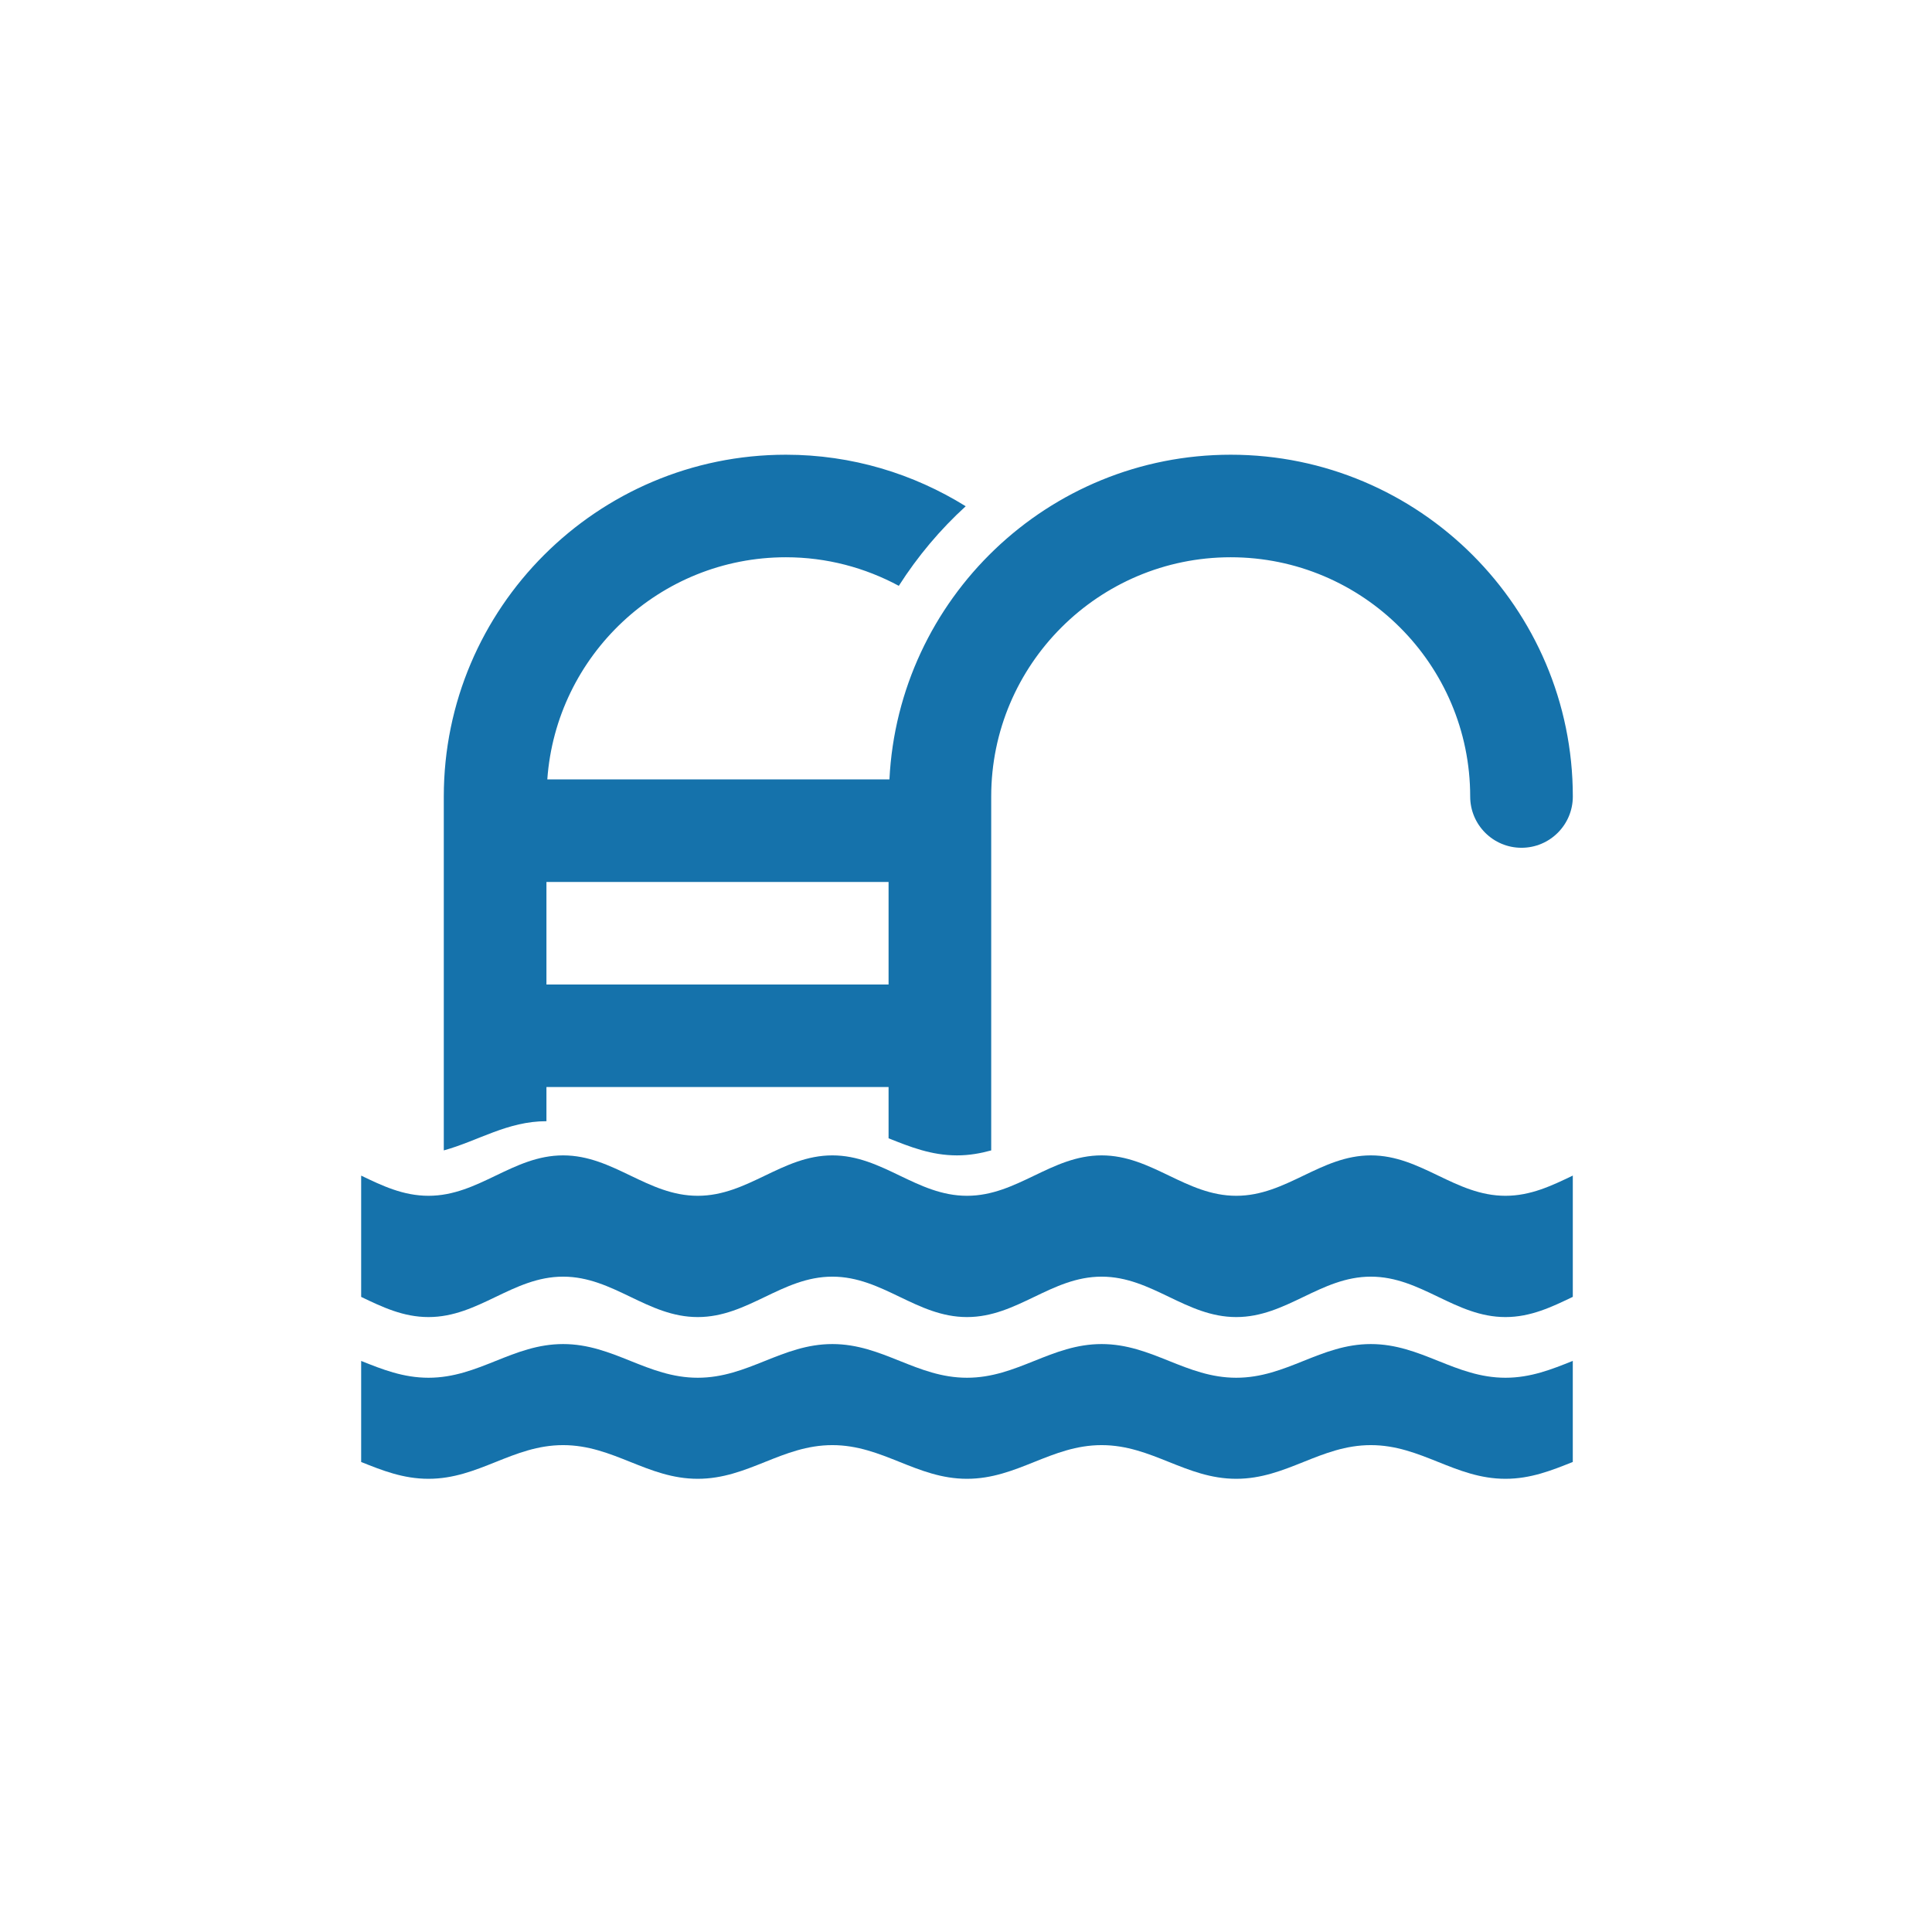
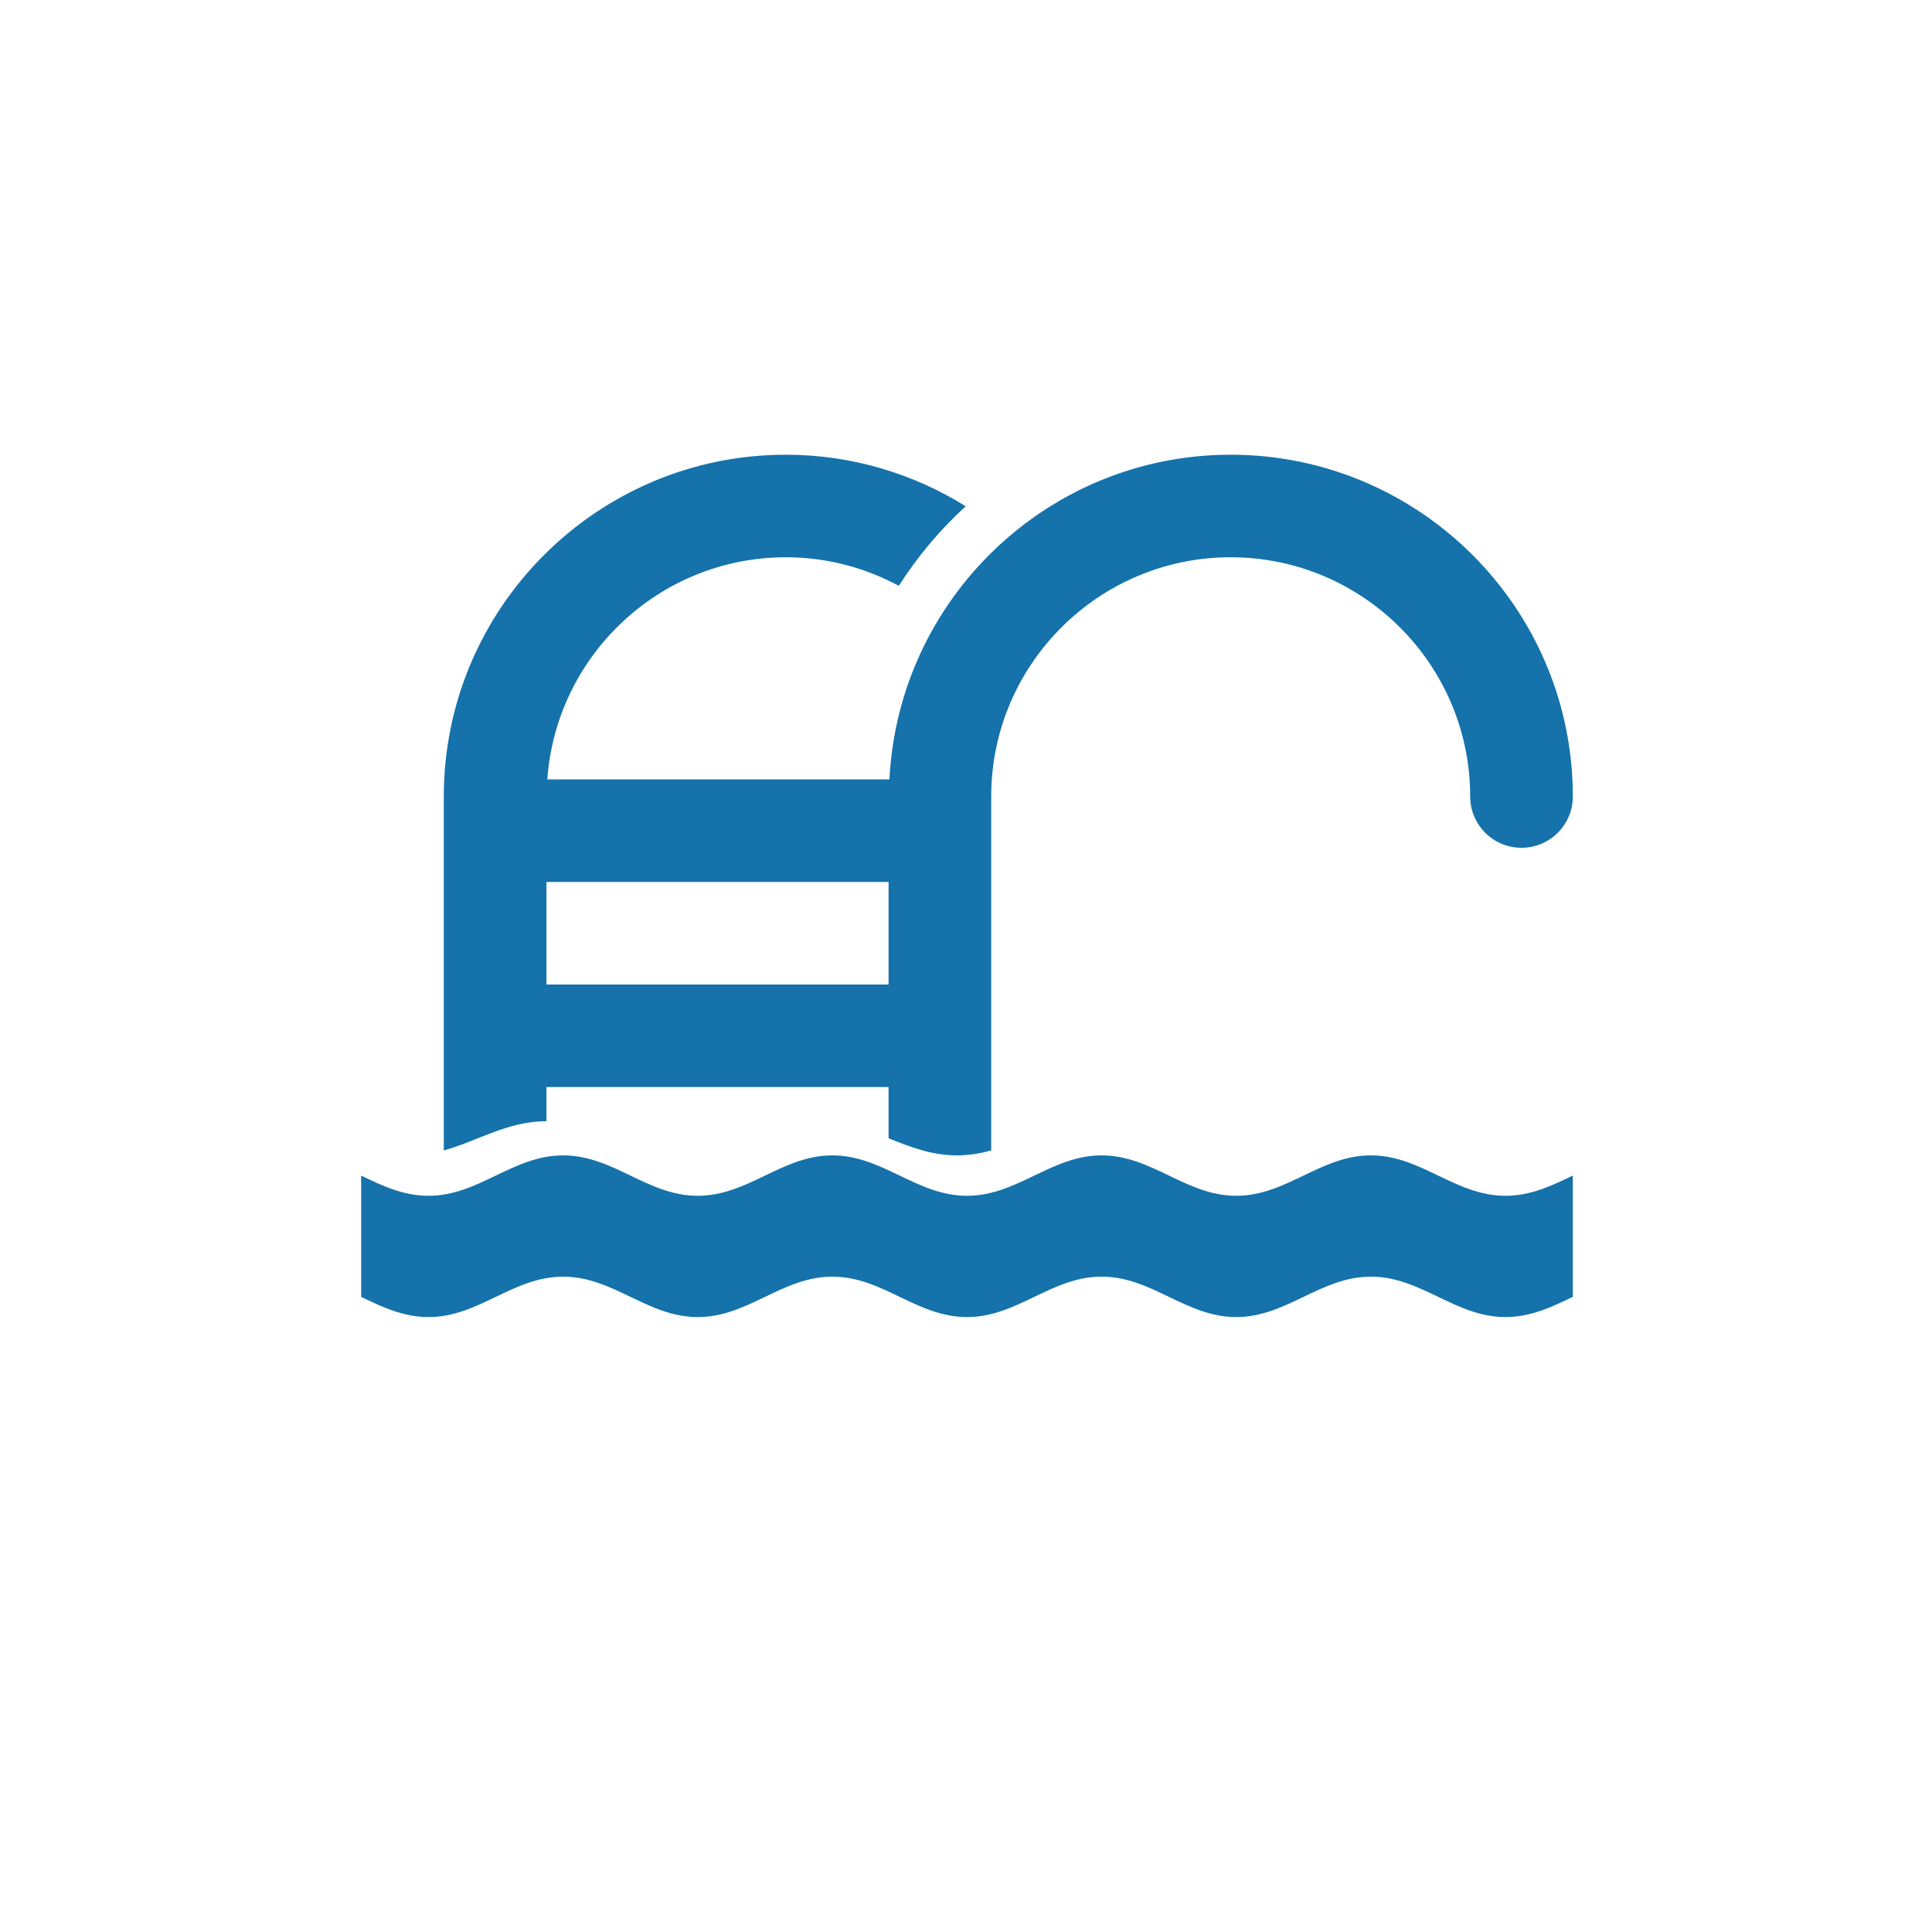
<svg xmlns="http://www.w3.org/2000/svg" width="888" height="888" viewBox="0 0 888 888" fill="none">
-   <rect width="888" height="888" fill="white" />
-   <path d="M722.902 625.502C713.234 629.376 703.56 633.25 691.96 633.25C668.754 633.25 653.288 617.766 630.082 617.766C606.881 617.766 591.41 633.25 568.21 633.25C545.003 633.25 529.532 617.766 506.332 617.766C483.125 617.766 467.66 633.25 444.454 633.25C421.247 633.25 405.782 617.766 382.576 617.766C359.369 617.766 343.904 633.25 320.698 633.25C297.491 633.25 282.026 617.766 258.82 617.766C235.613 617.766 220.148 633.25 196.942 633.25C185.341 633.25 175.673 629.393 166 625.519V671.972C175.662 675.846 185.33 679.697 196.936 679.697C220.143 679.697 235.608 664.219 258.814 664.219C282.021 664.219 297.491 679.697 320.692 679.697C343.893 679.697 359.364 664.219 382.57 664.219C405.776 664.219 421.247 679.697 444.448 679.697C467.654 679.697 483.12 664.219 506.326 664.219C529.527 664.219 544.998 679.697 568.204 679.697C591.405 679.697 606.876 664.219 630.076 664.219C653.283 664.219 668.748 679.697 691.954 679.697C703.555 679.697 713.223 675.829 722.896 671.955V625.502H722.902Z" fill="#1572AB" />
  <path d="M722.902 540.328C713.234 544.97 703.56 549.619 691.96 549.619C668.754 549.619 653.288 531.043 630.082 531.043C606.881 531.043 591.41 549.619 568.21 549.619C545.003 549.619 529.532 531.043 506.332 531.043C483.125 531.043 467.66 549.619 444.454 549.619C421.247 549.619 405.782 531.043 382.576 531.043C359.369 531.043 343.904 549.619 320.698 549.619C297.491 549.619 282.026 531.043 258.82 531.043C235.613 531.043 220.148 549.619 196.942 549.619C185.341 549.619 175.673 544.997 166 540.348V596.09C175.668 600.732 185.336 605.361 196.942 605.361C220.148 605.361 235.613 586.785 258.82 586.785C282.026 586.785 297.497 605.361 320.698 605.361C343.898 605.361 359.369 586.785 382.576 586.785C405.782 586.785 421.253 605.361 444.454 605.361C467.66 605.361 483.125 586.785 506.332 586.785C529.532 586.785 545.003 605.361 568.21 605.361C591.41 605.361 606.881 586.785 630.082 586.785C653.288 586.785 668.754 605.361 691.96 605.361C703.56 605.361 713.228 600.719 722.902 596.07V540.328Z" fill="#1572AB" />
  <path d="M251.16 515.335V499.624H408.412V523.19C418.24 527.115 428.067 531.045 439.865 531.045C445.492 531.045 450.644 530.118 455.586 528.761V366.095C455.586 305.458 504.967 256.132 565.665 256.132C626.363 256.132 675.738 305.464 675.738 366.095C675.738 379.114 686.29 389.661 699.322 389.661C712.354 389.661 722.912 379.114 722.912 366.095C722.912 279.466 652.364 209 565.665 209C481.604 209 412.941 275.275 408.809 358.24H251.556C255.615 301.273 303.19 256.132 361.233 256.132C380.005 256.132 397.645 260.933 413.117 269.264C421.738 255.759 432.07 243.447 443.867 232.685C419.819 217.749 391.565 209 361.233 209C274.528 209 203.98 279.466 203.98 366.095V528.755C219.775 524.406 233.197 515.335 251.16 515.335ZM251.16 405.366H408.412V452.492H251.16V405.366Z" fill="#1572AB" />
</svg>